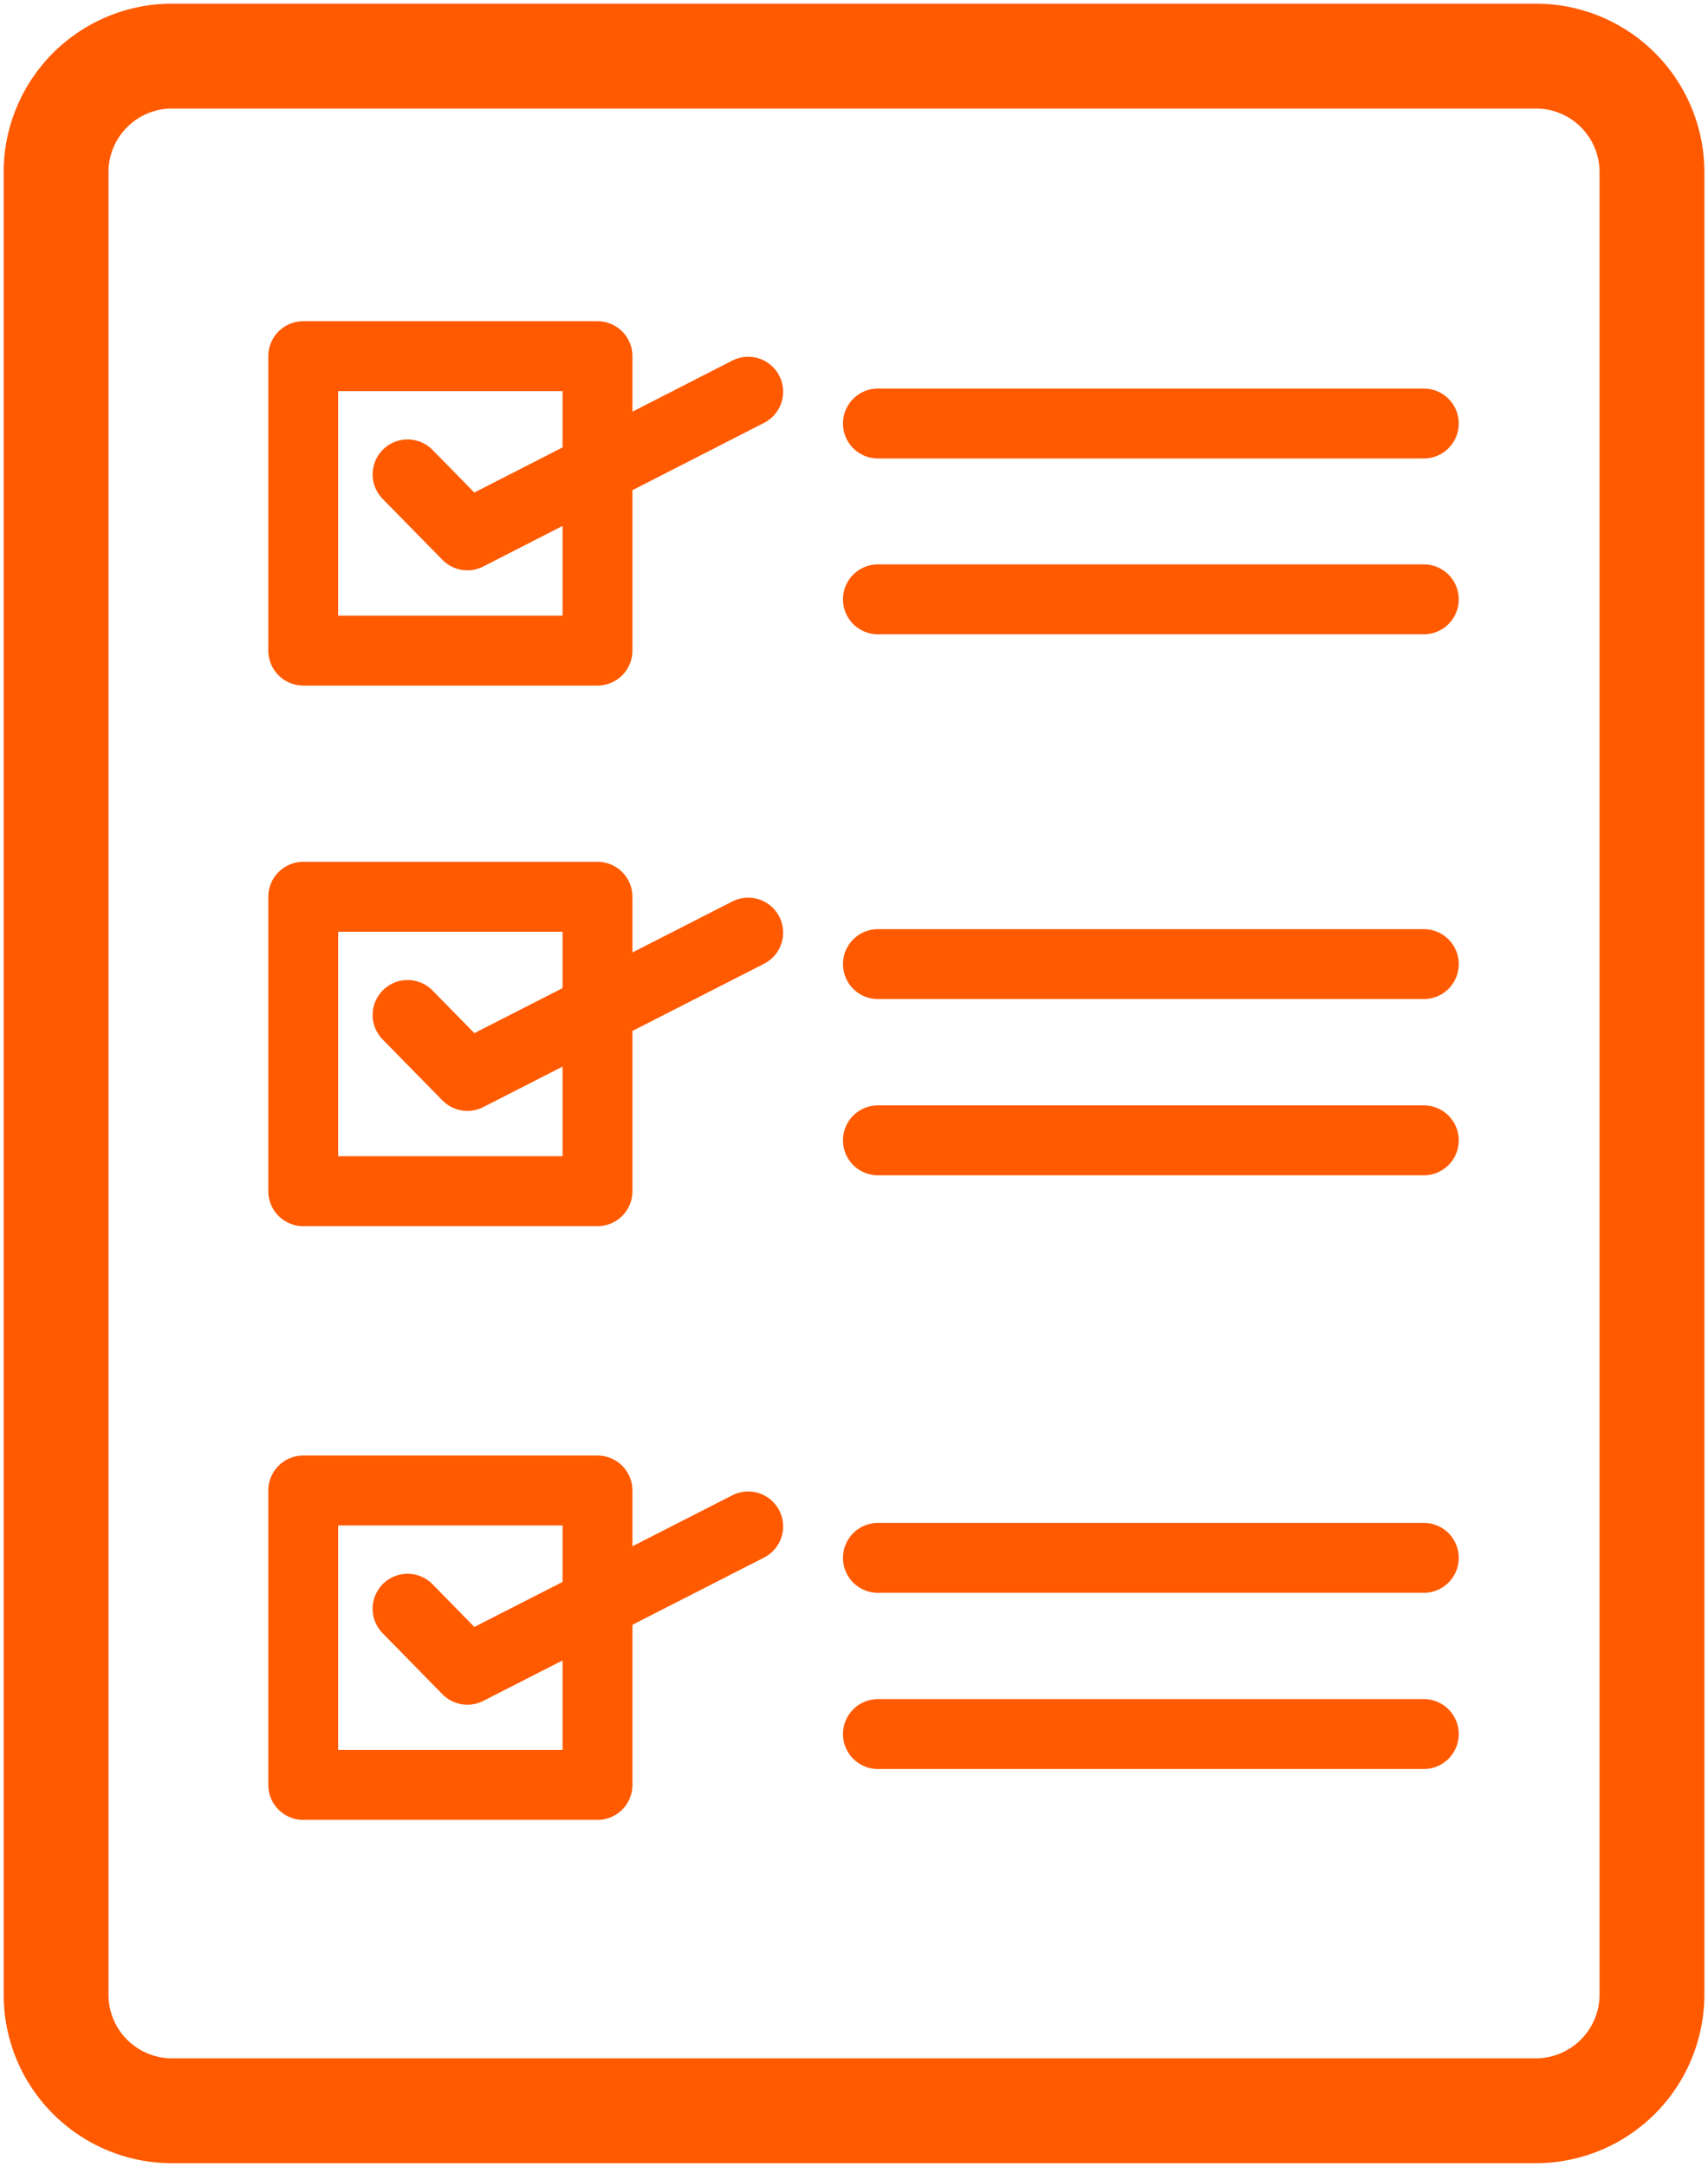
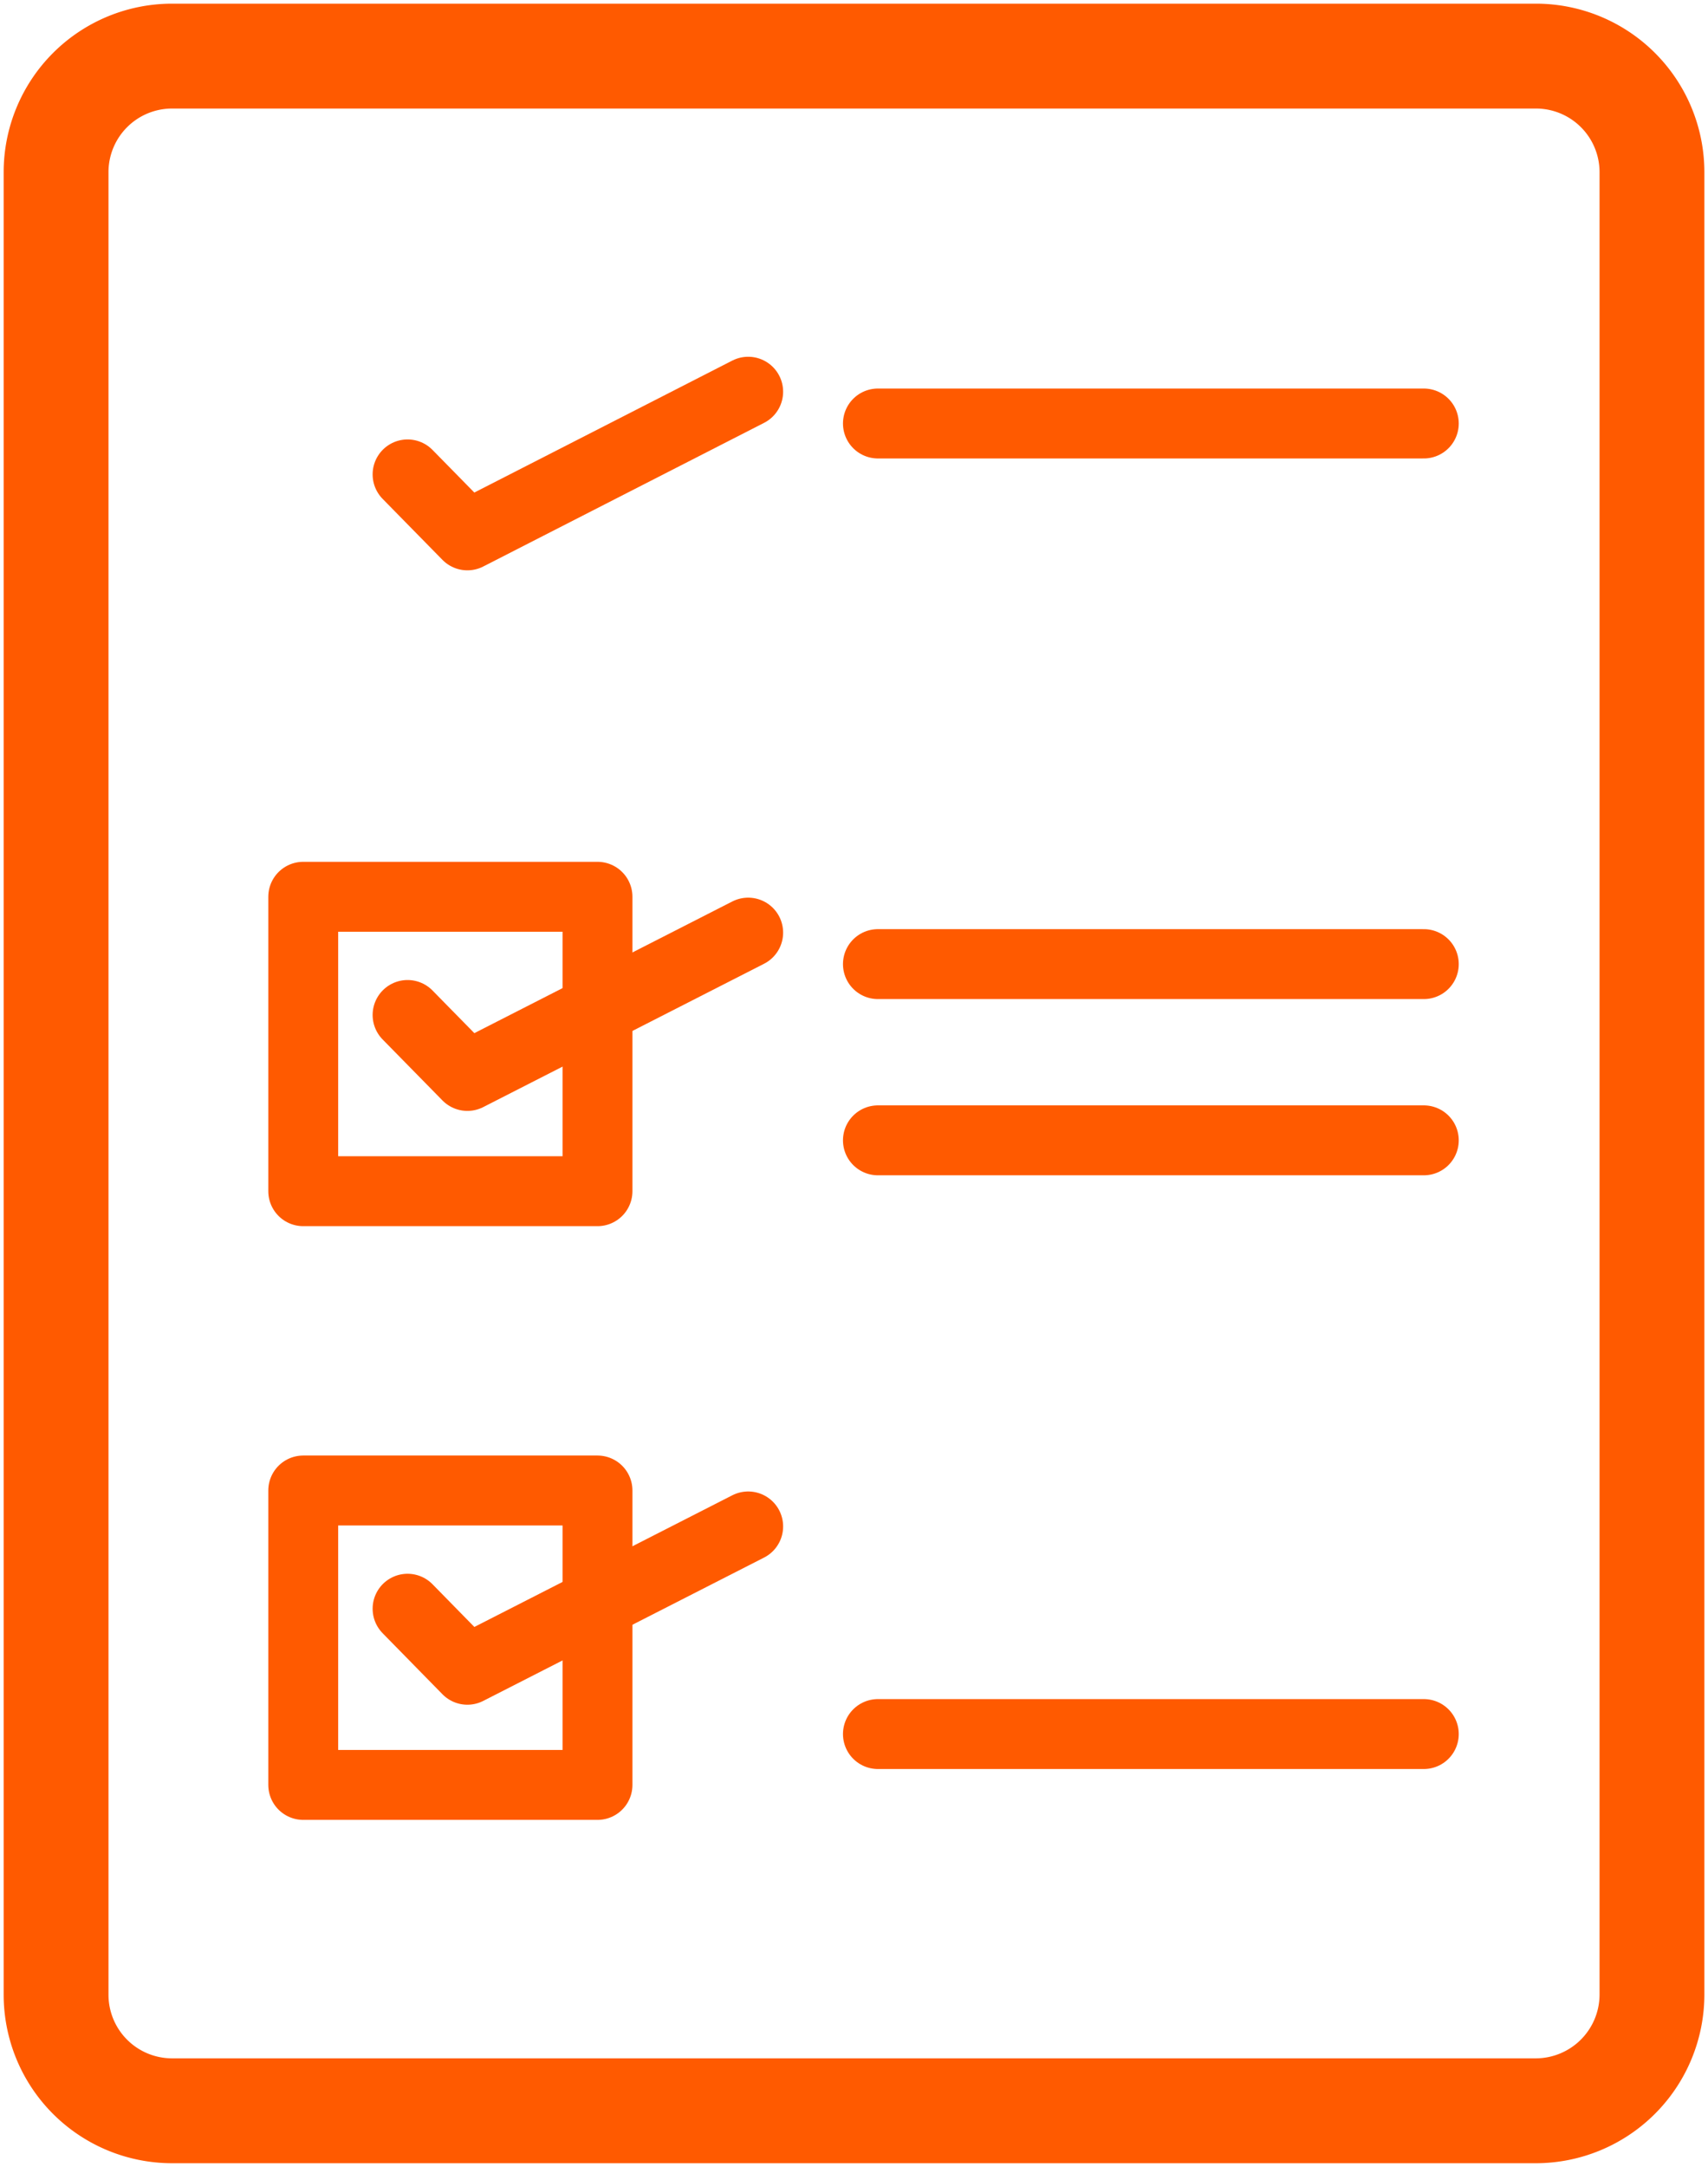
<svg xmlns="http://www.w3.org/2000/svg" width="48.885" height="61.984" viewBox="0 0 48.885 61.984">
  <defs>
    <clipPath id="clip-path">
      <rect id="Rectangle_249" data-name="Rectangle 249" width="48.885" height="61.984" fill="none" />
    </clipPath>
  </defs>
  <g id="Group_198" data-name="Group 198" transform="translate(-417.832 -1485.008)">
    <g id="Group_129" data-name="Group 129" transform="translate(417.832 1485.008)">
      <g id="Group_128" data-name="Group 128" clip-path="url(#clip-path)">
        <path id="Path_344" data-name="Path 344" d="M43.857,60.273H4.818A3.32,3.32,0,0,1,1.5,56.956V4.818A3.32,3.32,0,0,1,4.818,1.5h39.04a3.32,3.32,0,0,1,3.318,3.318V56.956A3.327,3.327,0,0,1,43.857,60.273Z" transform="translate(0.105 0.105)" fill="none" stroke="#ff5a00" stroke-linecap="round" stroke-linejoin="round" stroke-width="3" />
-         <rect id="Rectangle_246" data-name="Rectangle 246" width="8.422" height="8.422" transform="translate(8.679 10.188)" fill="none" stroke="#ff5a00" stroke-linecap="round" stroke-linejoin="round" stroke-width="2" />
        <path id="Path_345" data-name="Path 345" d="M10.9,12.835l1.712,1.744,8.037-4.109" transform="translate(0.765 0.735)" fill="none" stroke="#ff5a00" stroke-linecap="round" stroke-linejoin="round" stroke-width="2" />
        <line id="Line_112" data-name="Line 112" x2="15.624" transform="translate(25.127 12.114)" fill="none" stroke="#ff5a00" stroke-linecap="round" stroke-linejoin="round" stroke-width="2" />
-         <line id="Line_113" data-name="Line 113" x2="15.624" transform="translate(25.127 17.144)" fill="none" stroke="#ff5a00" stroke-linecap="round" stroke-linejoin="round" stroke-width="2" />
        <rect id="Rectangle_247" data-name="Rectangle 247" width="8.422" height="8.422" transform="translate(8.679 25.652)" fill="none" stroke="#ff5a00" stroke-linecap="round" stroke-linejoin="round" stroke-width="2" />
        <path id="Path_346" data-name="Path 346" d="M10.9,27.284l1.712,1.744,8.037-4.1" transform="translate(0.765 1.749)" fill="none" stroke="#ff5a00" stroke-linecap="round" stroke-linejoin="round" stroke-width="2" />
        <line id="Line_114" data-name="Line 114" x2="15.624" transform="translate(25.127 27.578)" fill="none" stroke="#ff5a00" stroke-linecap="round" stroke-linejoin="round" stroke-width="2" />
        <line id="Line_115" data-name="Line 115" x2="15.624" transform="translate(25.127 32.619)" fill="none" stroke="#ff5a00" stroke-linecap="round" stroke-linejoin="round" stroke-width="2" />
        <rect id="Rectangle_248" data-name="Rectangle 248" width="8.422" height="8.422" transform="translate(8.679 42.635)" fill="none" stroke="#ff5a00" stroke-linecap="round" stroke-linejoin="round" stroke-width="2" />
        <path id="Path_347" data-name="Path 347" d="M10.9,43.154,12.612,44.9l8.037-4.1" transform="translate(0.765 2.863)" fill="none" stroke="#ff5a00" stroke-linecap="round" stroke-linejoin="round" stroke-width="2" />
-         <line id="Line_116" data-name="Line 116" x2="15.624" transform="translate(25.127 44.562)" fill="none" stroke="#ff5a00" stroke-linecap="round" stroke-linejoin="round" stroke-width="2" />
        <line id="Line_117" data-name="Line 117" x2="15.624" transform="translate(25.127 49.602)" fill="none" stroke="#ff5a00" stroke-linecap="round" stroke-linejoin="round" stroke-width="2" />
      </g>
    </g>
  </g>
</svg>